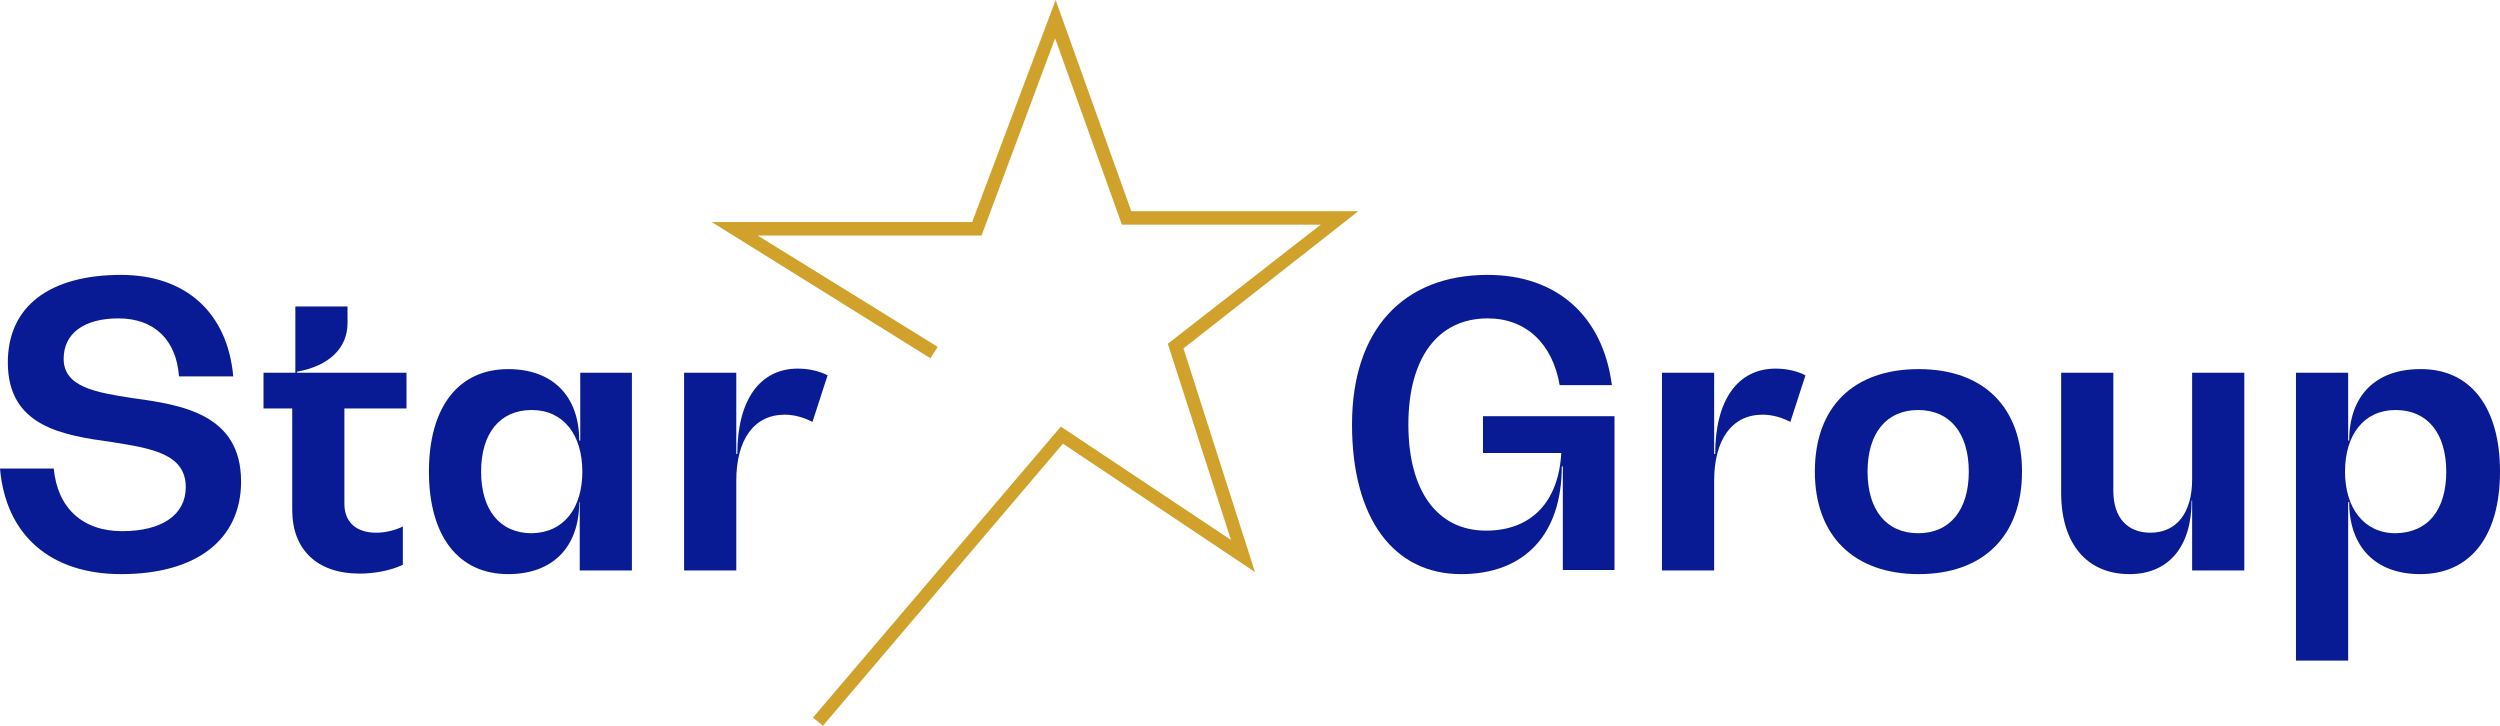
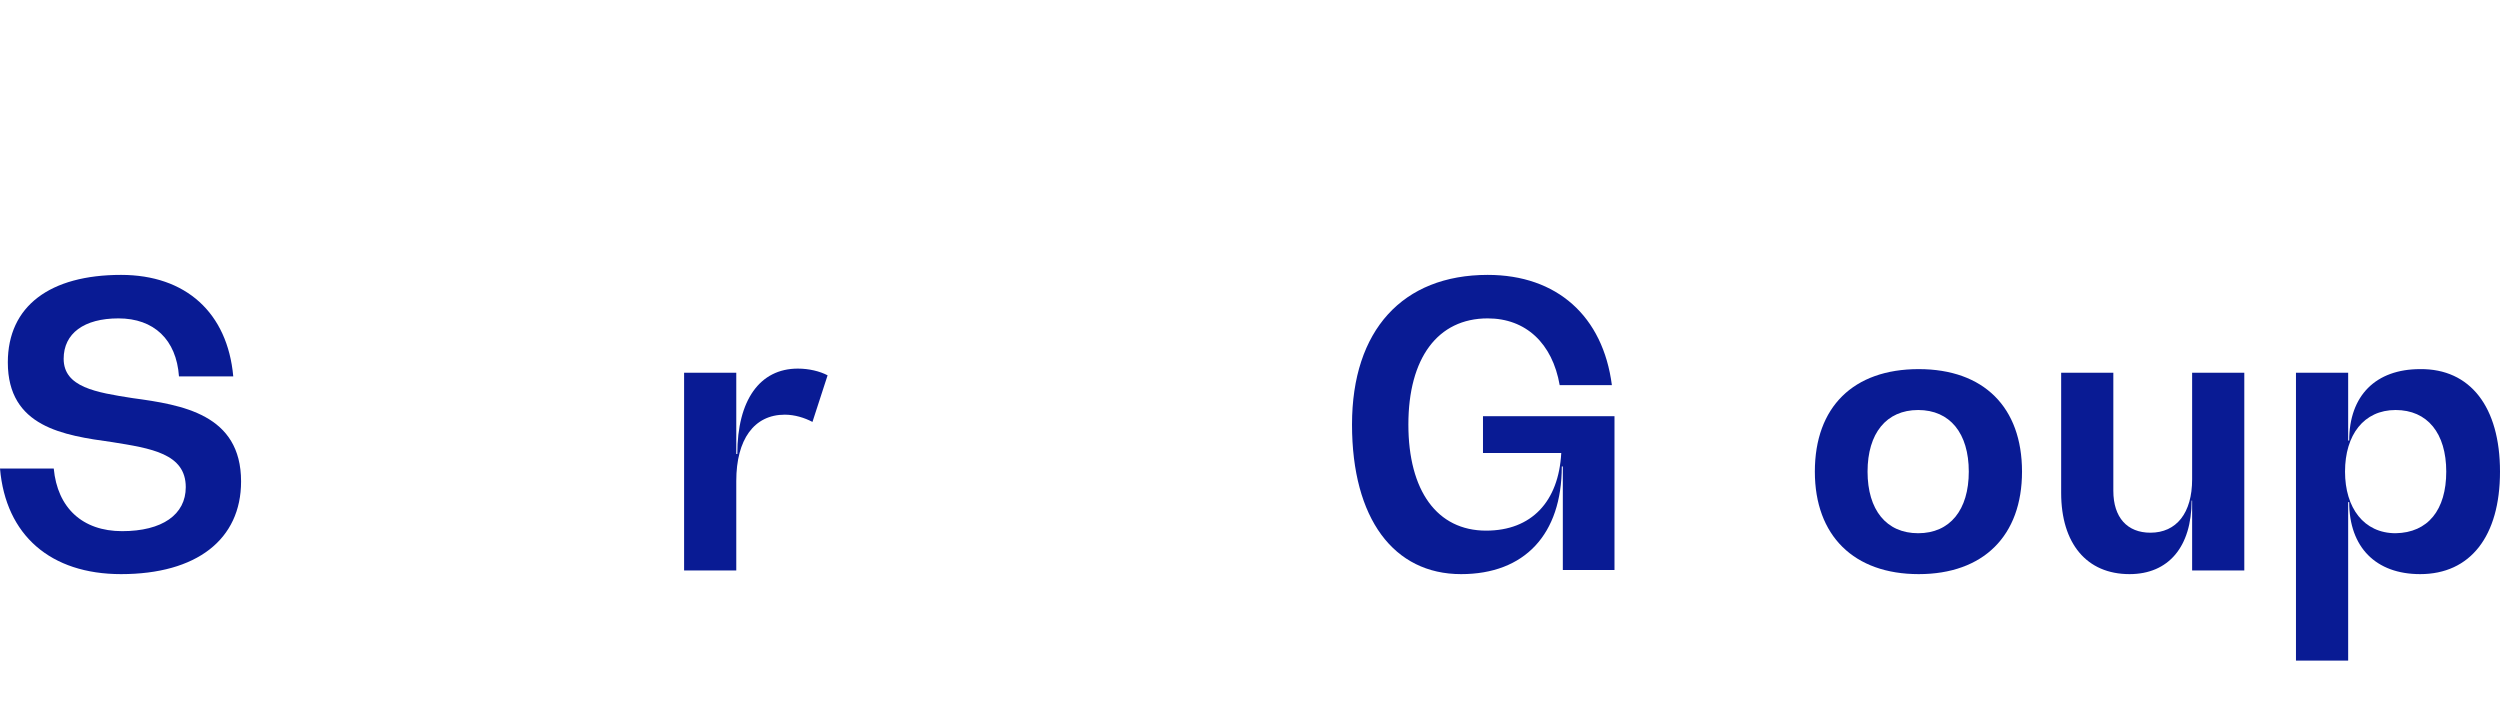
<svg xmlns="http://www.w3.org/2000/svg" width="186" height="54" viewBox="0 0 186 54" fill="none">
  <g clip-path="url(#clip0)">
    <path d="M0 34.857H3.999C4.271 37.785 6.134 39.518 9.085 39.518C12.074 39.518 13.821 38.285 13.821 36.244C13.821 33.74 11.22 33.355 8.347 32.893C4.736 32.392 0.582 31.776 0.582 26.962C0.582 22.763 3.727 20.452 9.007 20.452C13.821 20.452 16.927 23.264 17.354 28.002H13.316C13.122 25.267 11.453 23.688 8.813 23.688C6.25 23.688 4.736 24.805 4.736 26.692C4.736 28.81 7.143 29.195 9.861 29.619C13.549 30.12 17.936 30.813 17.936 35.82C17.936 40.134 14.636 42.715 9.007 42.715C3.766 42.715 0.427 39.826 0 34.857Z" fill="#091B94" />
-     <path d="M25.623 30.39V37.477C25.623 38.863 26.516 39.633 27.991 39.633C28.69 39.633 29.428 39.441 29.971 39.171V42.021C29.078 42.445 27.875 42.676 26.749 42.676C23.604 42.676 21.741 40.904 21.741 37.939V30.39H19.605V27.732H21.974V22.802H25.856V24.034C25.856 25.922 24.458 27.231 22.09 27.655V27.732H30.243V30.39H25.623Z" fill="#091B94" />
-     <path d="M47.014 27.732V42.445H43.132V37.361H43.093C43.093 40.712 41.113 42.715 37.813 42.715C34.086 42.715 31.912 39.864 31.912 35.089C31.912 30.312 34.086 27.462 37.813 27.462C41.113 27.462 43.093 29.465 43.093 32.778H43.171V27.732H47.014ZM43.326 35.089C43.326 32.354 41.928 30.505 39.56 30.505C37.192 30.505 35.794 32.238 35.794 35.089C35.794 37.939 37.192 39.672 39.56 39.672C41.967 39.633 43.326 37.785 43.326 35.089Z" fill="#091B94" />
    <path d="M61.573 27.924L60.447 31.391C59.864 31.083 59.127 30.852 58.389 30.852C56.099 30.852 54.779 32.7 54.779 35.782V42.445H50.897V27.732H54.779V33.779H54.856C54.856 29.773 56.526 27.424 59.36 27.424C60.175 27.424 60.99 27.616 61.573 27.924Z" fill="#091B94" />
    <path d="M120.118 30.967V42.407H116.274V34.703H116.197C116.197 39.749 113.44 42.715 108.704 42.715C103.696 42.715 100.59 38.593 100.59 31.584C100.59 24.573 104.356 20.452 110.684 20.452C115.847 20.452 119.264 23.534 119.924 28.656H116.041C115.498 25.536 113.518 23.688 110.684 23.688C106.957 23.688 104.783 26.653 104.783 31.584C104.783 36.514 106.918 39.479 110.567 39.479C113.945 39.479 115.964 37.322 116.158 33.702H110.334V30.967H120.118Z" fill="#091B94" />
-     <path d="M134.327 27.924L133.201 31.391C132.618 31.083 131.881 30.852 131.143 30.852C128.853 30.852 127.533 32.7 127.533 35.782V42.445H123.65V27.732H127.533V33.779H127.61C127.61 29.773 129.28 27.424 132.114 27.424C132.929 27.424 133.744 27.616 134.327 27.924Z" fill="#091B94" />
-     <path d="M135.025 35.089C135.025 30.274 137.898 27.462 142.751 27.462C147.604 27.462 150.438 30.312 150.438 35.089C150.438 39.864 147.565 42.715 142.751 42.715C137.937 42.715 135.025 39.864 135.025 35.089ZM146.478 35.089C146.478 32.238 145.08 30.505 142.712 30.505C140.344 30.505 138.946 32.238 138.946 35.089C138.946 37.939 140.344 39.672 142.712 39.672C145.08 39.672 146.478 37.939 146.478 35.089Z" fill="#091B94" />
+     <path d="M135.025 35.089C135.025 30.274 137.898 27.462 142.751 27.462C147.604 27.462 150.438 30.312 150.438 35.089C150.438 39.864 147.565 42.715 142.751 42.715C137.937 42.715 135.025 39.864 135.025 35.089M146.478 35.089C146.478 32.238 145.08 30.505 142.712 30.505C140.344 30.505 138.946 32.238 138.946 35.089C138.946 37.939 140.344 39.672 142.712 39.672C145.08 39.672 146.478 37.939 146.478 35.089Z" fill="#091B94" />
    <path d="M166.976 27.732V42.445H163.094V37.245H163.055C163.055 40.673 161.347 42.715 158.435 42.715C155.252 42.715 153.35 40.442 153.35 36.668V27.732H157.232V36.514C157.232 38.516 158.28 39.633 159.988 39.633C161.929 39.633 163.094 38.17 163.094 35.666V27.732H166.976Z" fill="#091B94" />
    <path d="M186 35.089C186 39.903 183.787 42.715 180.06 42.715C176.76 42.715 174.78 40.712 174.78 37.361H174.703V49.147H170.82V27.732H174.703V32.778H174.78C174.78 29.427 176.76 27.462 180.06 27.462C183.787 27.424 186 30.274 186 35.089ZM182.001 35.089C182.001 32.238 180.604 30.505 178.235 30.505C175.867 30.505 174.47 32.354 174.47 35.089C174.47 37.785 175.867 39.672 178.235 39.672C180.642 39.633 182.001 37.939 182.001 35.089Z" fill="#091B94" />
-     <path d="M61.224 54L60.487 53.384L78.927 31.738L91.584 40.173L86.886 25.575L98.261 16.716H83.47L78.501 2.85L73.026 17.525H56.371L69.765 25.806L69.222 26.653L52.955 16.523H72.328L78.539 0L84.169 15.715H101.057L88.051 25.922L93.37 42.561L79.083 33.009L61.224 54Z" fill="#D0A22B" />
  </g>
  <defs>
    <clipPath id="clip0">
      <rect width="186" height="54" fill="white" />
    </clipPath>
  </defs>
</svg>